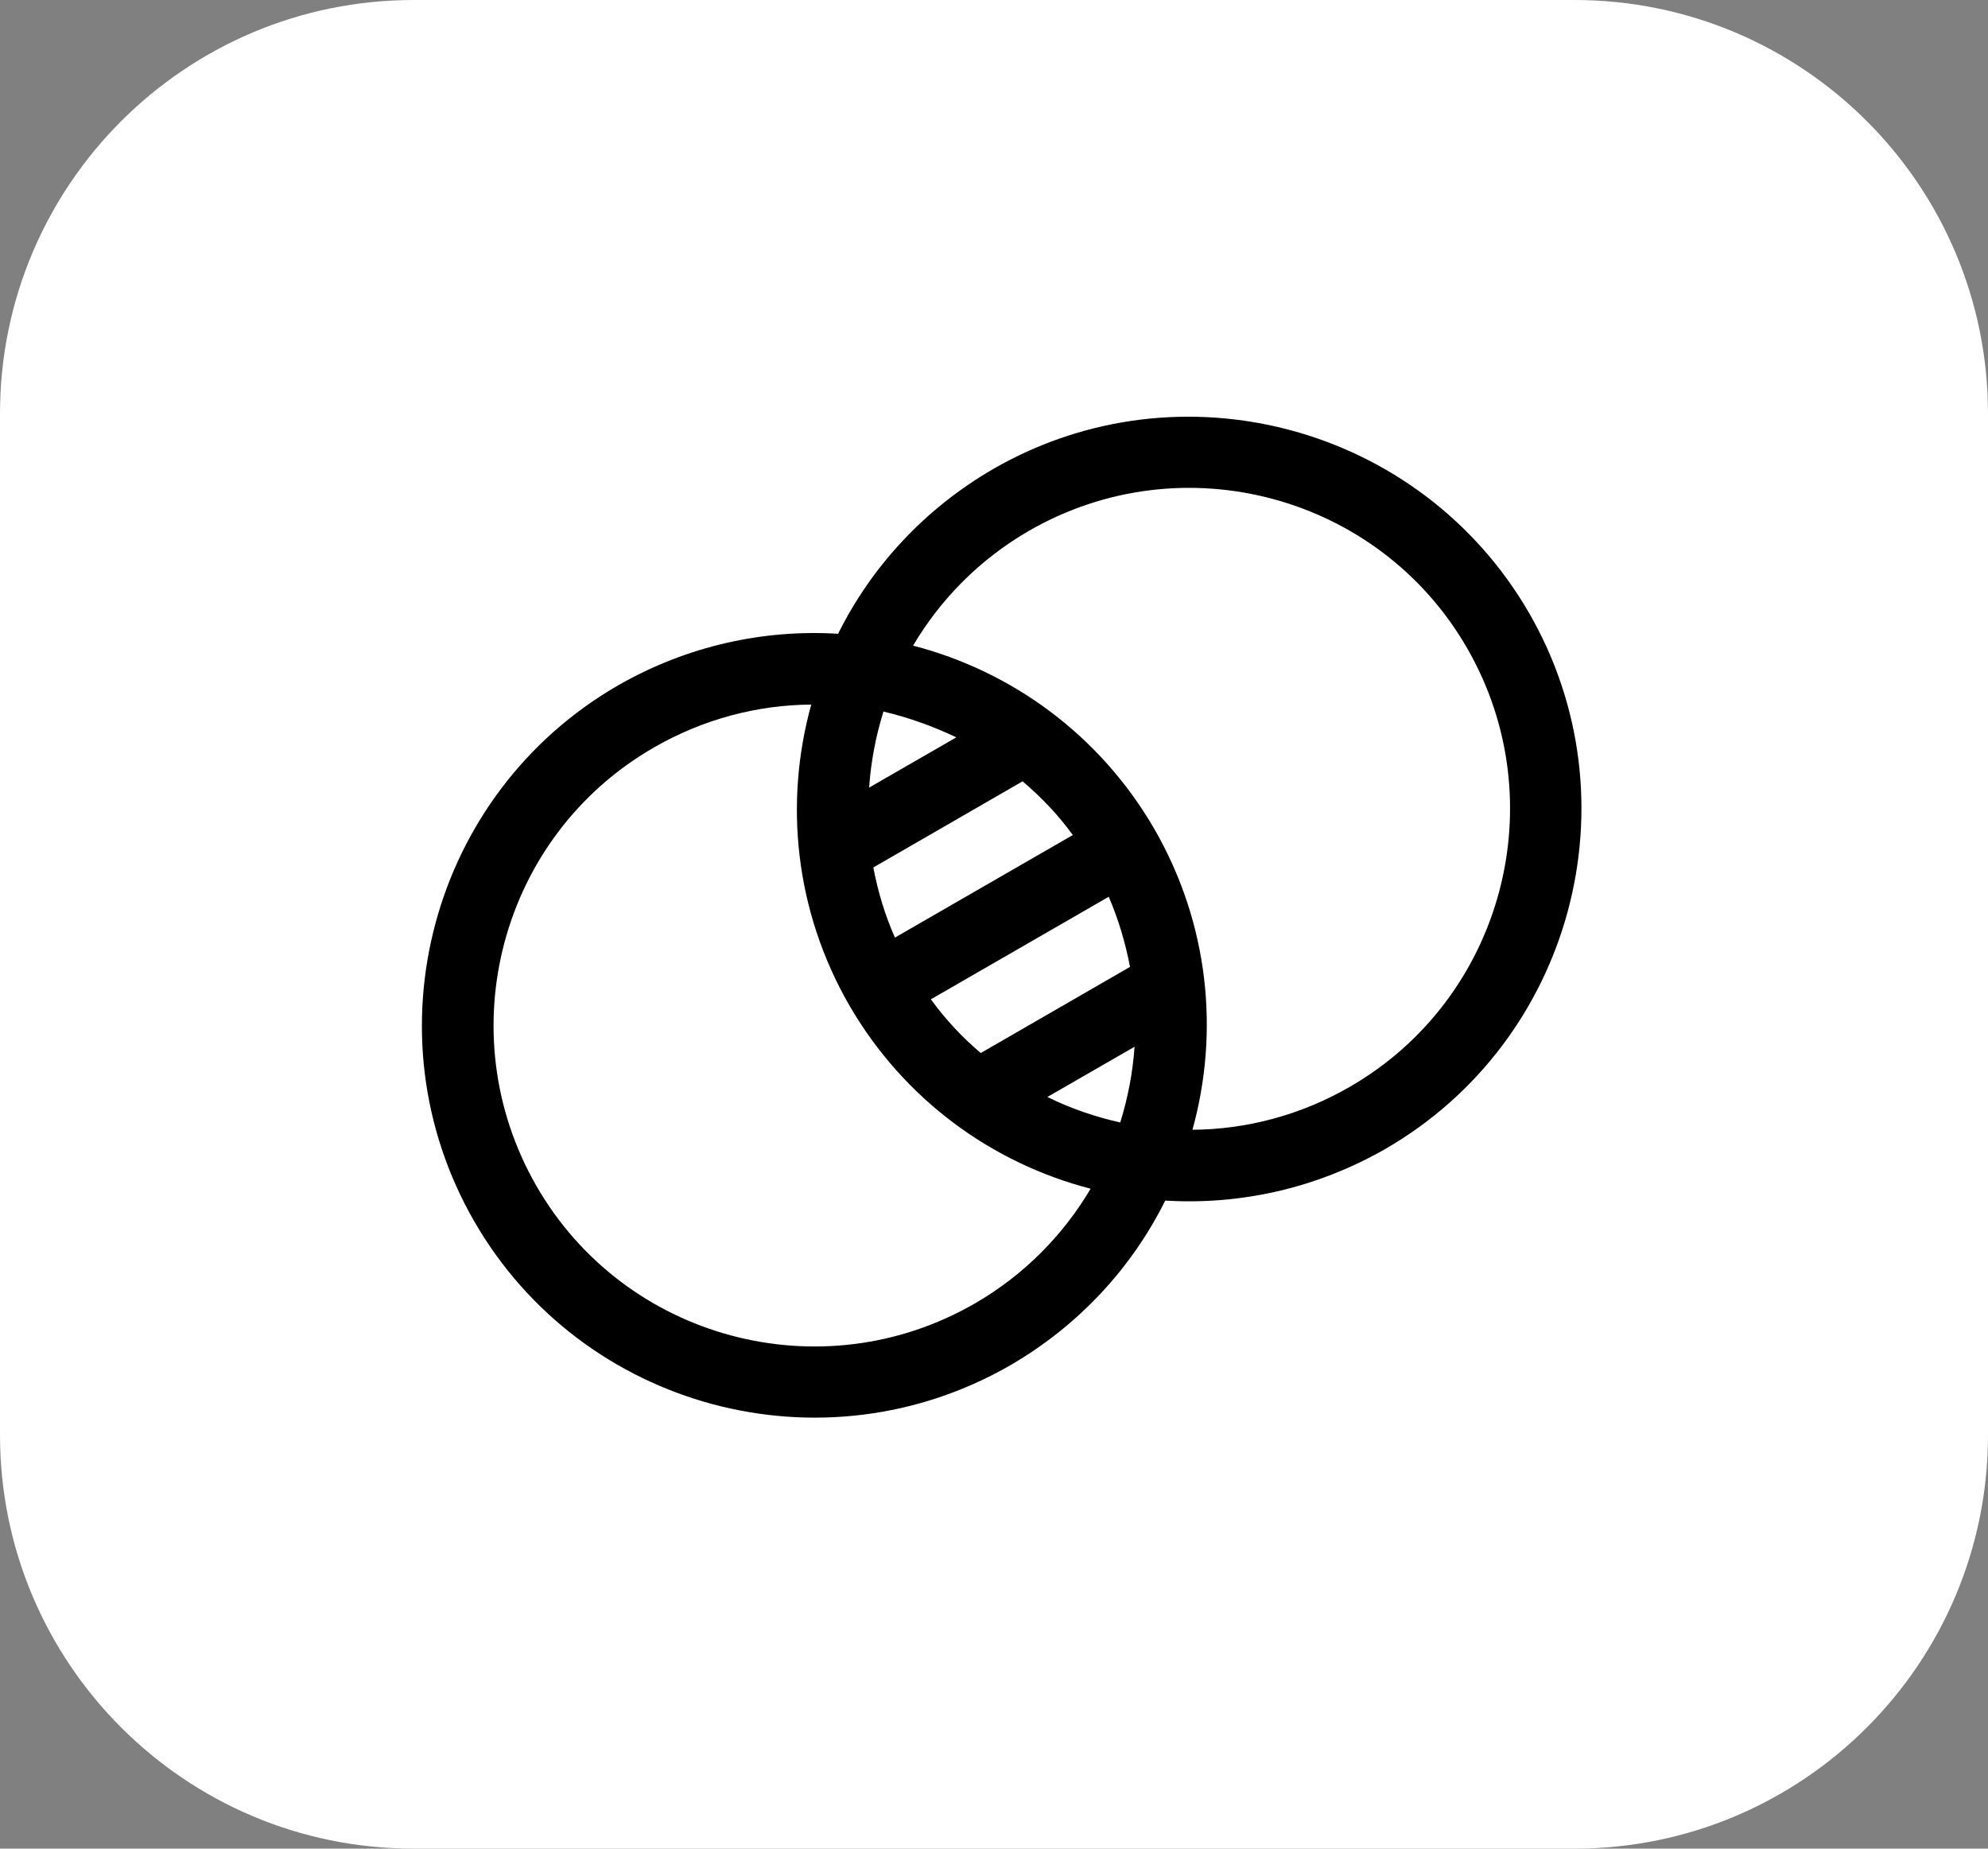
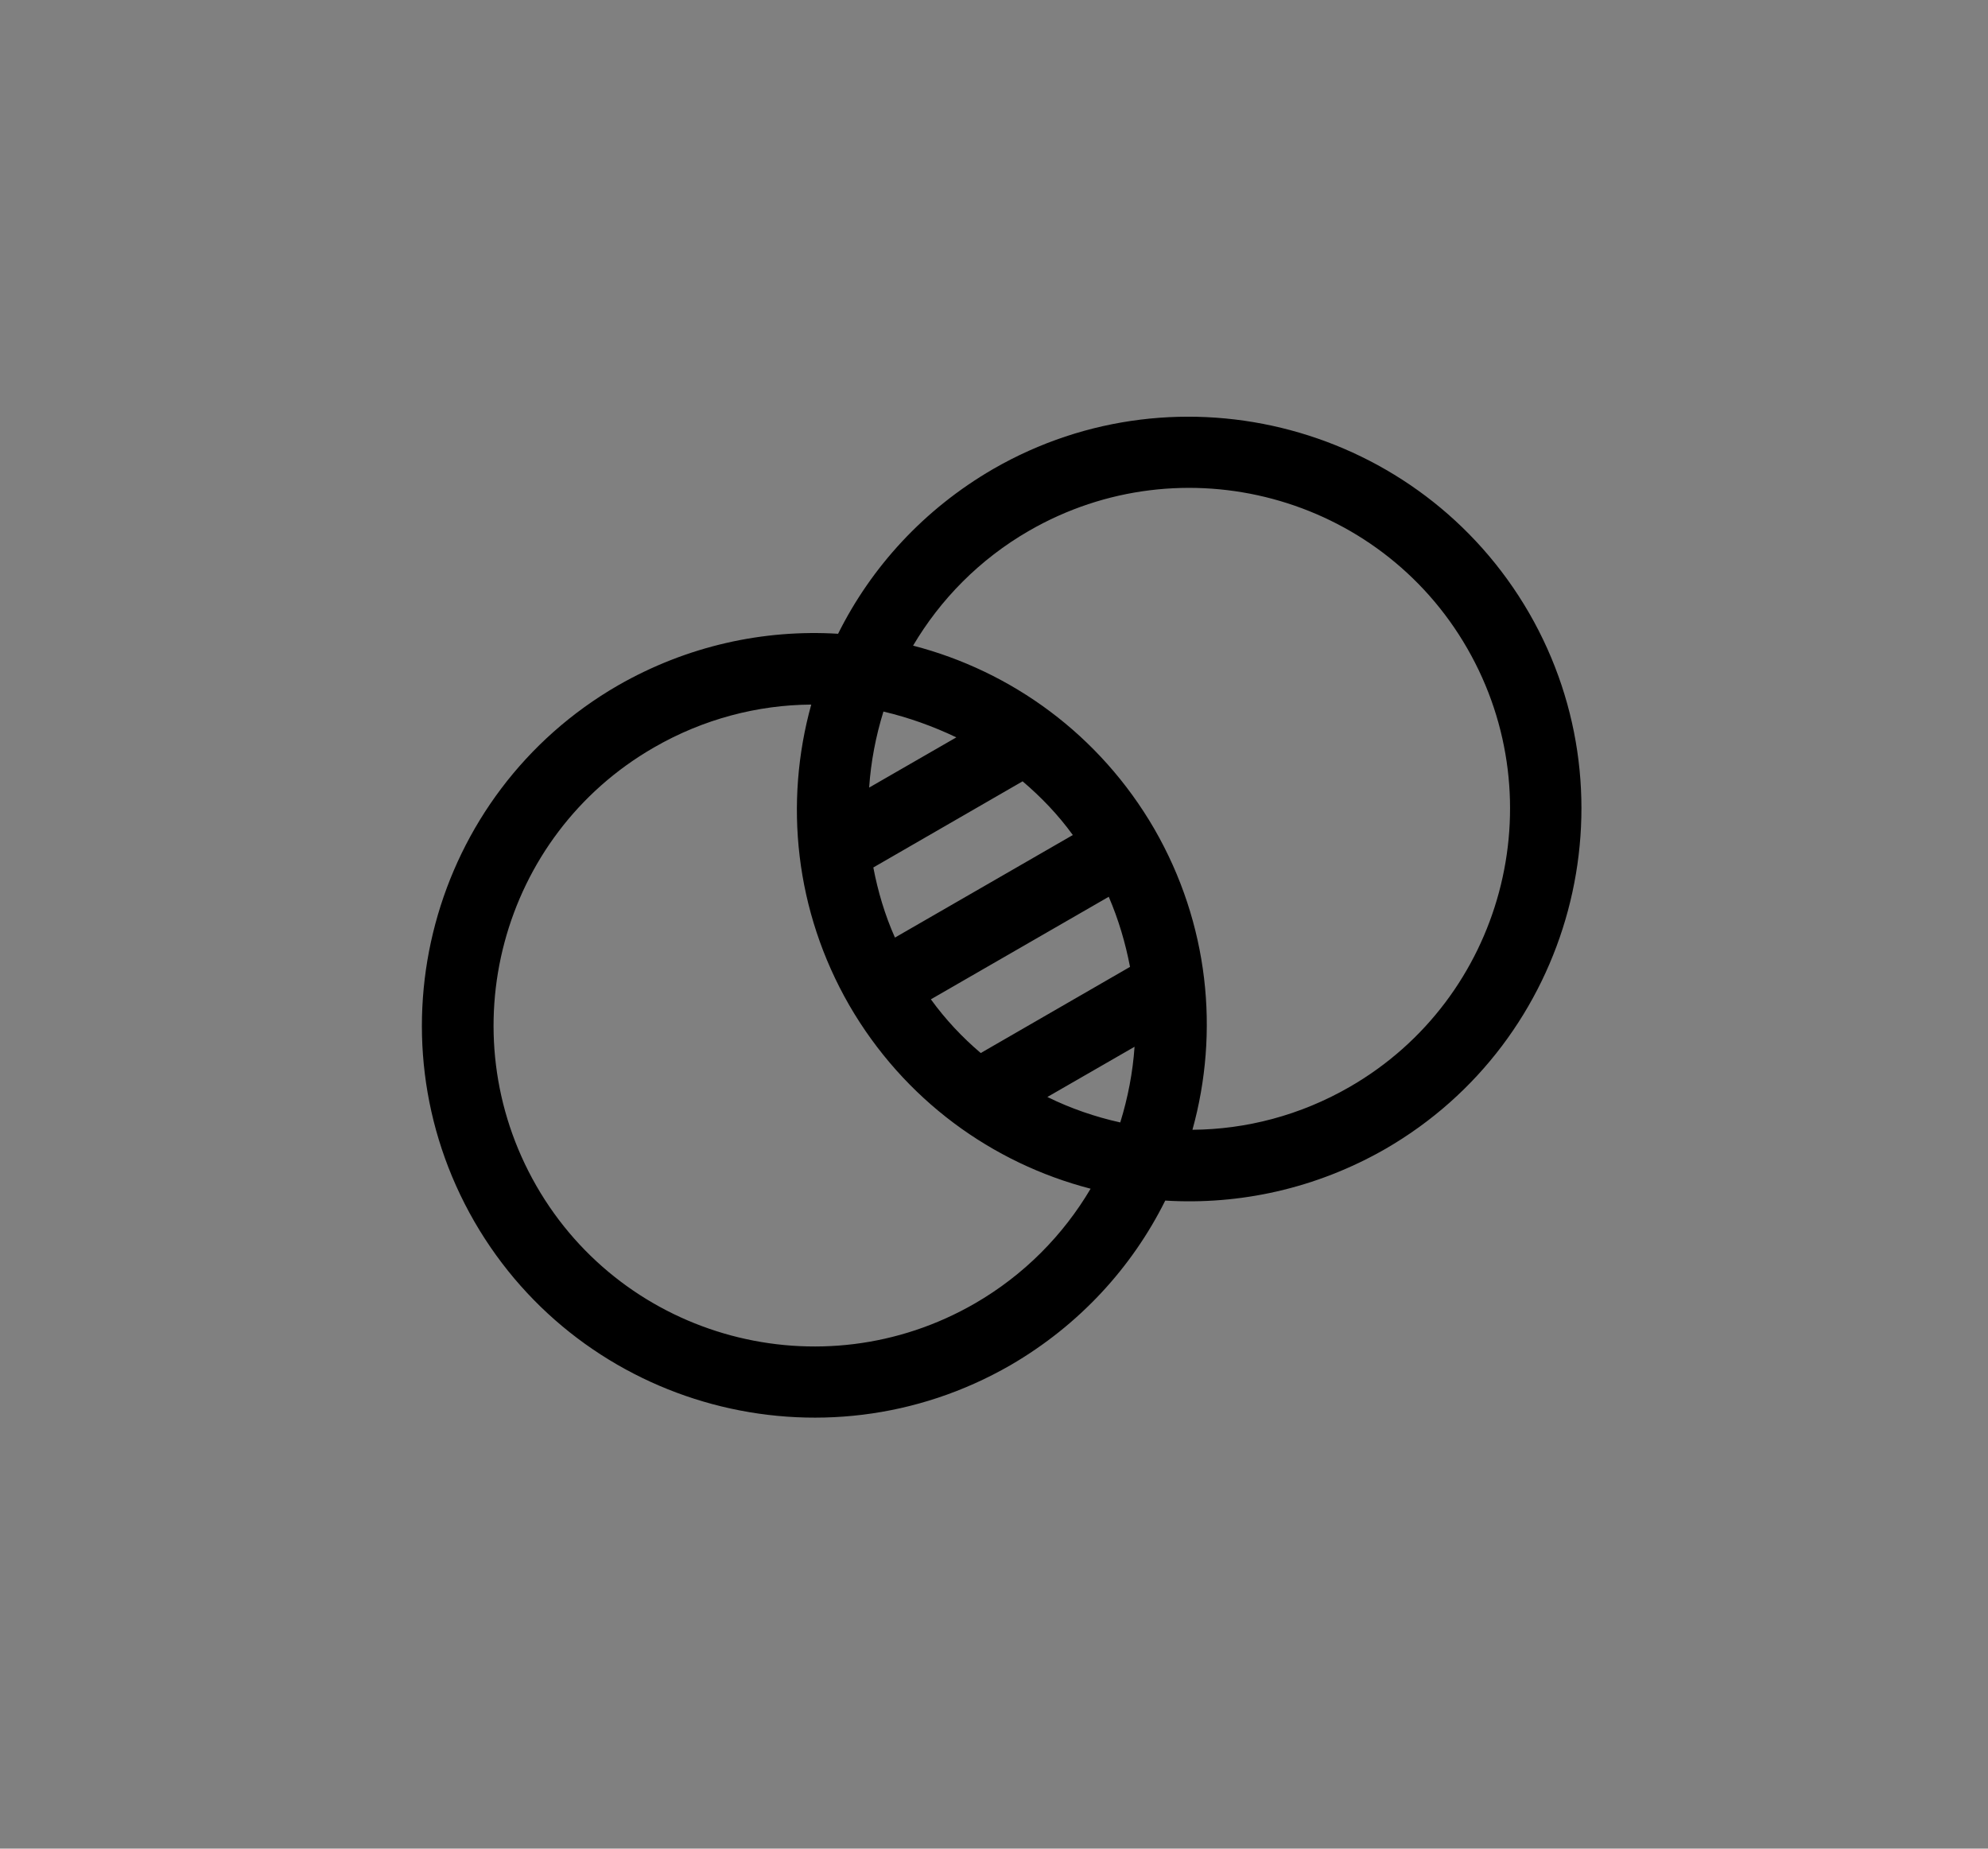
<svg xmlns="http://www.w3.org/2000/svg" version="1.0" id="Слой_1" x="0px" y="0px" viewBox="0 0 57 53" enable-background="new 0 0 57 53" xml:space="preserve">
  <rect x="0" y="0" width="57" height="53" fill="#808080" stroke="none" />
-   <path fill="#FFFFFF" d="M11.86,0h33.28C51.69,0,57,5.31,57,11.86v29.28C57,47.69,51.69,53,45.14,53H11.86C5.31,53,0,47.69,0,41.14  V11.86C0,5.31,5.31,0,11.86,0z" />
  <path d="M28.47,13.45c-1.98,1.15-3.49,2.81-4.44,4.72c-2.13-0.13-4.32,0.34-6.31,1.48c-5.37,3.1-7.22,9.99-4.12,15.37  c3.1,5.37,9.99,7.22,15.37,4.12c1.98-1.15,3.49-2.81,4.44-4.72c2.13,0.13,4.32-0.34,6.31-1.48c5.37-3.1,7.22-10,4.12-15.37  C40.73,12.2,33.84,10.35,28.47,13.45z M27.95,37.37c-4.4,2.54-10.04,1.03-12.57-3.37s-1.03-10.04,3.37-12.57  c1.42-0.82,2.98-1.22,4.51-1.23c-0.78,2.81-0.47,5.91,1.09,8.62c1.57,2.71,4.1,4.53,6.92,5.26C30.49,35.4,29.37,36.55,27.95,37.37z   M27.42,21.14l-2.5,1.44c0.05-0.74,0.19-1.47,0.41-2.18C26.05,20.57,26.75,20.82,27.42,21.14z M32.12,32.18  c-0.72-0.16-1.42-0.4-2.09-0.73l2.5-1.44C32.48,30.74,32.34,31.47,32.12,32.18z M32.4,27.72l-4.28,2.47  c-0.53-0.45-1.01-0.96-1.43-1.54l5.1-2.94C32.07,26.36,32.27,27.04,32.4,27.72z M30.76,23.94l-5.1,2.94  c-0.29-0.65-0.49-1.33-0.62-2.01l4.28-2.47C29.85,22.85,30.34,23.36,30.76,23.94z M38.7,31.16c-1.42,0.82-2.98,1.22-4.51,1.23  c0.78-2.81,0.47-5.91-1.09-8.62c-1.57-2.71-4.1-4.53-6.92-5.26c0.78-1.32,1.9-2.47,3.32-3.29c4.4-2.54,10.04-1.03,12.57,3.37  C44.6,22.99,43.09,28.63,38.7,31.16z" />
</svg>